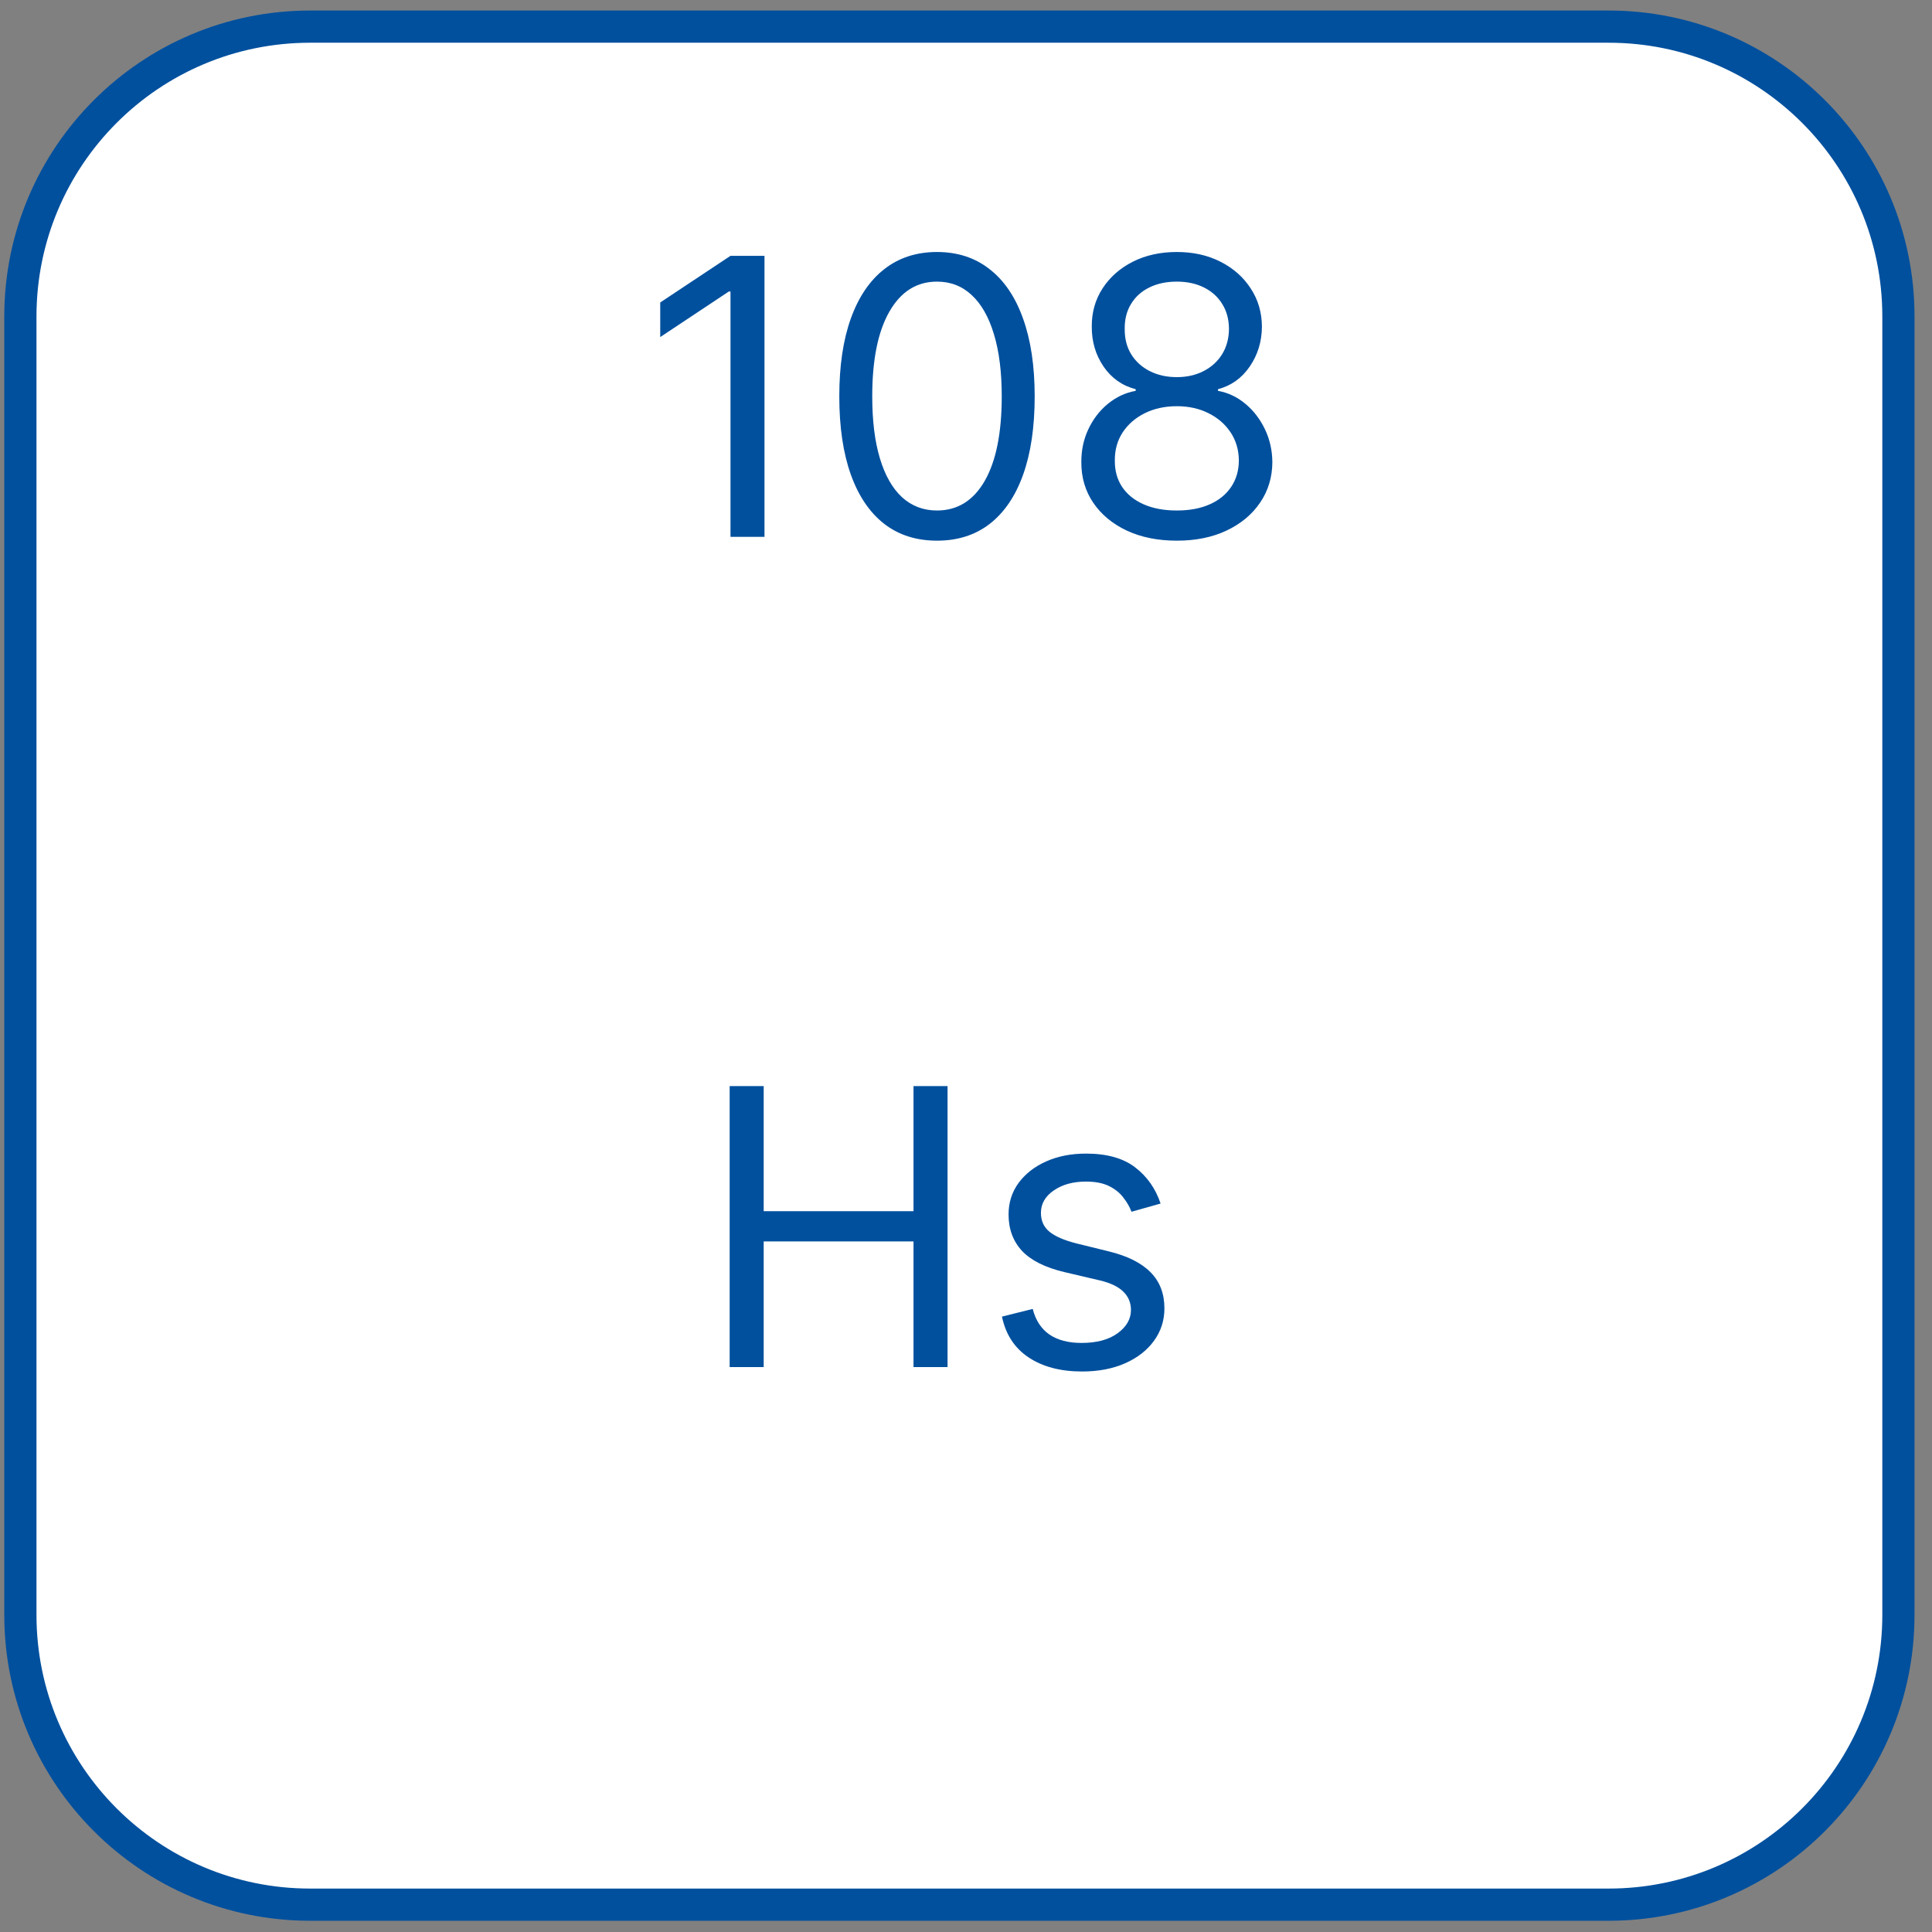
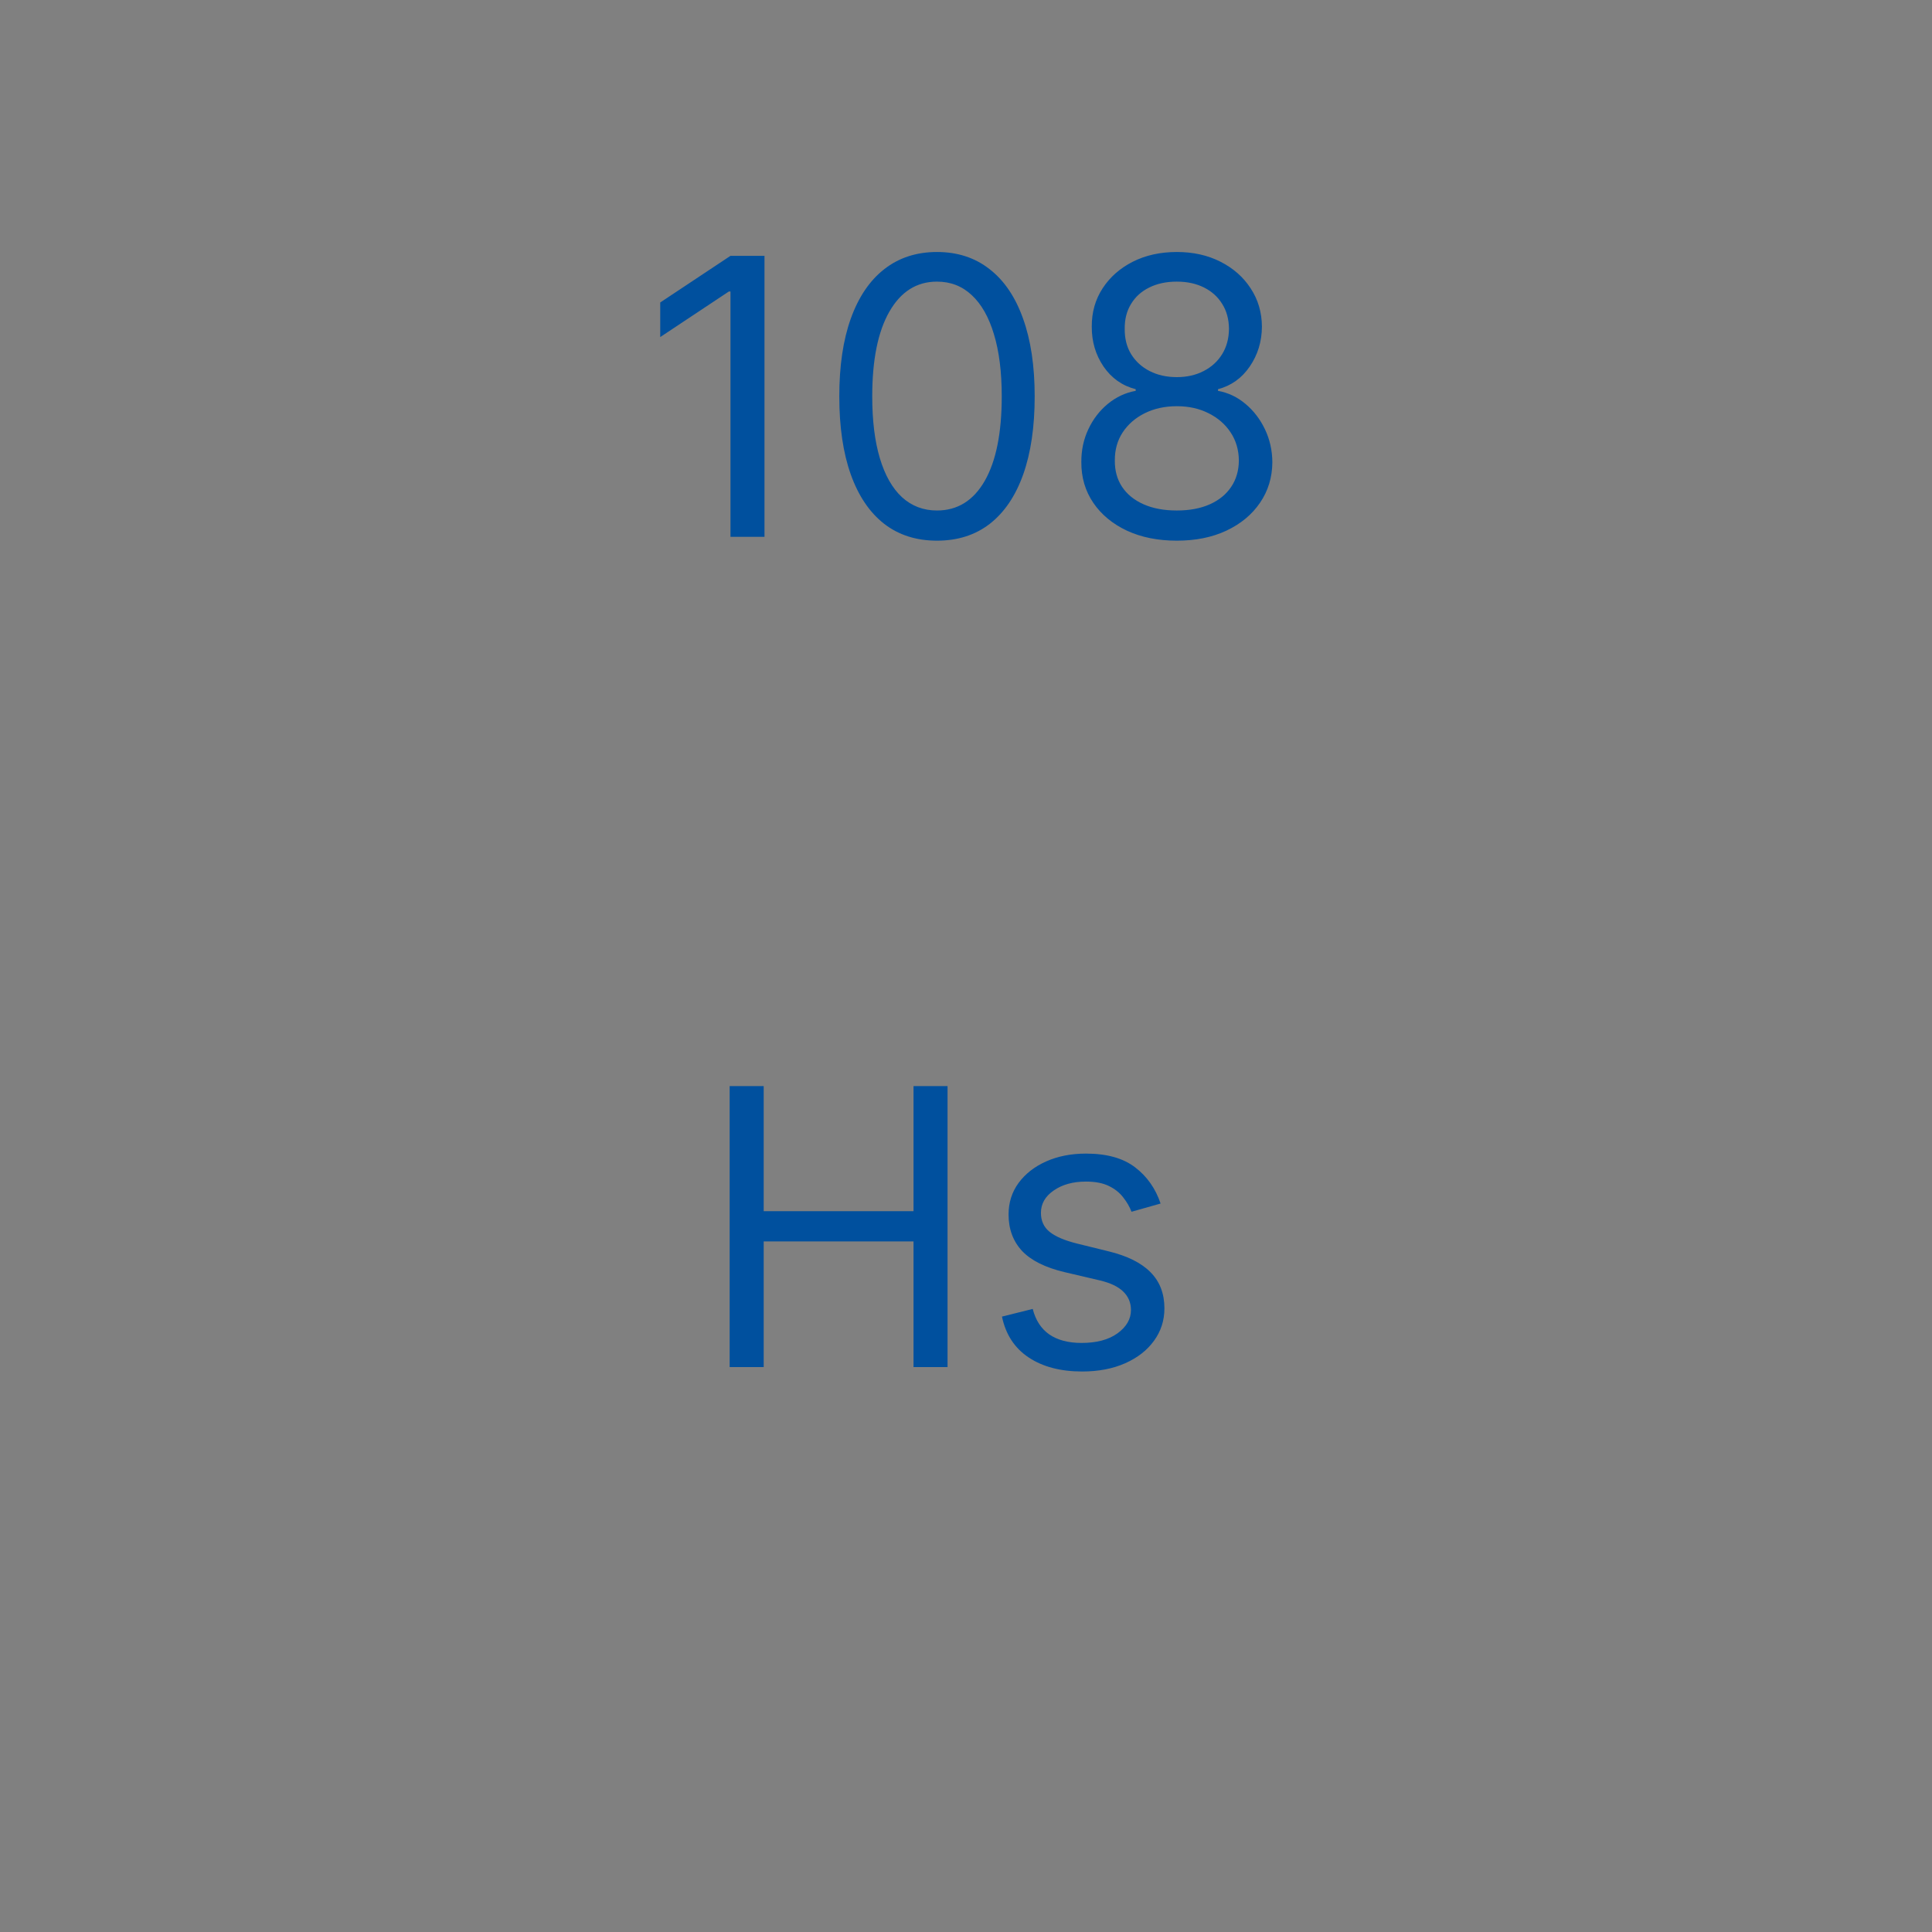
<svg xmlns="http://www.w3.org/2000/svg" width="60" height="60" viewBox="0 0 60 60" fill="none">
  <rect x="0" y="0" width="60" height="60" fill="#808080" stroke="none" />
-   <path d="M0.633 50.151C0.633 55.121 4.662 59.151 9.633 59.151C23.074 59.151 36.516 59.151 49.957 59.151C54.927 59.151 58.957 55.121 58.957 50.151C58.957 36.71 58.957 23.268 58.957 9.827C58.957 4.856 54.927 0.827 49.957 0.827C36.516 0.827 23.074 0.827 9.633 0.827C4.662 0.827 0.633 4.856 0.633 9.827C0.633 23.268 0.633 36.71 0.633 50.151Z" fill="white" stroke="#00509E" />
  <path d="M23.742 7.945V16.672H22.686V9.053H22.635L20.504 10.468V9.394L22.686 7.945H23.742ZM29.099 16.791C28.457 16.791 27.91 16.617 27.458 16.267C27.007 15.915 26.662 15.405 26.423 14.738C26.184 14.067 26.065 13.257 26.065 12.309C26.065 11.365 26.184 10.56 26.423 9.892C26.664 9.222 27.011 8.71 27.463 8.358C27.917 8.003 28.463 7.826 29.099 7.826C29.735 7.826 30.279 8.003 30.731 8.358C31.186 8.71 31.532 9.222 31.771 9.892C32.012 10.56 32.133 11.365 32.133 12.309C32.133 13.257 32.014 14.067 31.775 14.738C31.537 15.405 31.191 15.915 30.74 16.267C30.288 16.617 29.741 16.791 29.099 16.791ZM29.099 15.854C29.735 15.854 30.23 15.547 30.582 14.934C30.934 14.32 31.11 13.445 31.11 12.309C31.11 11.553 31.029 10.909 30.867 10.378C30.708 9.847 30.478 9.442 30.177 9.164C29.879 8.885 29.52 8.746 29.099 8.746C28.468 8.746 27.976 9.057 27.62 9.679C27.265 10.299 27.088 11.175 27.088 12.309C27.088 13.064 27.167 13.706 27.326 14.235C27.485 14.763 27.714 15.165 28.012 15.441C28.314 15.716 28.676 15.854 29.099 15.854ZM36.548 16.791C35.963 16.791 35.446 16.688 34.997 16.48C34.551 16.27 34.203 15.982 33.953 15.615C33.703 15.246 33.579 14.825 33.582 14.354C33.579 13.985 33.652 13.644 33.799 13.331C33.947 13.016 34.149 12.753 34.404 12.543C34.663 12.33 34.951 12.195 35.27 12.138V12.087C34.852 11.979 34.52 11.745 34.272 11.384C34.025 11.02 33.903 10.607 33.906 10.144C33.903 9.701 34.015 9.304 34.242 8.955C34.47 8.605 34.782 8.33 35.18 8.128C35.581 7.926 36.037 7.826 36.548 7.826C37.054 7.826 37.505 7.926 37.903 8.128C38.301 8.33 38.613 8.605 38.84 8.955C39.071 9.304 39.187 9.701 39.19 10.144C39.187 10.607 39.061 11.02 38.811 11.384C38.564 11.745 38.235 11.979 37.826 12.087V12.138C38.142 12.195 38.426 12.33 38.679 12.543C38.931 12.753 39.133 13.016 39.284 13.331C39.434 13.644 39.511 13.985 39.514 14.354C39.511 14.825 39.383 15.246 39.13 15.615C38.88 15.982 38.532 16.27 38.086 16.48C37.643 16.688 37.13 16.791 36.548 16.791ZM36.548 15.854C36.943 15.854 37.284 15.79 37.571 15.662C37.858 15.534 38.079 15.354 38.235 15.121C38.392 14.888 38.471 14.615 38.474 14.303C38.471 13.973 38.386 13.682 38.218 13.429C38.051 13.176 37.822 12.977 37.532 12.833C37.245 12.688 36.917 12.615 36.548 12.615C36.176 12.615 35.843 12.688 35.551 12.833C35.261 12.977 35.032 13.176 34.865 13.429C34.7 13.682 34.619 13.973 34.622 14.303C34.619 14.615 34.694 14.888 34.848 15.121C35.004 15.354 35.227 15.534 35.517 15.662C35.806 15.79 36.15 15.854 36.548 15.854ZM36.548 11.712C36.86 11.712 37.137 11.649 37.379 11.524C37.623 11.399 37.815 11.225 37.954 11C38.093 10.776 38.164 10.513 38.167 10.212C38.164 9.916 38.095 9.659 37.958 9.441C37.822 9.219 37.633 9.049 37.392 8.929C37.15 8.807 36.869 8.746 36.548 8.746C36.221 8.746 35.936 8.807 35.691 8.929C35.447 9.049 35.258 9.219 35.125 9.441C34.991 9.659 34.926 9.916 34.929 10.212C34.926 10.513 34.992 10.776 35.129 11C35.268 11.225 35.46 11.399 35.704 11.524C35.949 11.649 36.23 11.712 36.548 11.712Z" fill="#00509E" />
  <path d="M22.66 42.456V33.729H23.717V37.615H28.37V33.729H29.427V42.456H28.37V38.553H23.717V42.456H22.66ZM36.043 37.377L35.14 37.632C35.083 37.482 34.999 37.336 34.888 37.194C34.78 37.049 34.633 36.929 34.445 36.836C34.258 36.742 34.017 36.695 33.725 36.695C33.324 36.695 32.99 36.787 32.724 36.972C32.459 37.154 32.327 37.385 32.327 37.666C32.327 37.916 32.418 38.114 32.6 38.259C32.782 38.404 33.066 38.525 33.452 38.621L34.424 38.86C35.009 39.002 35.445 39.219 35.732 39.512C36.019 39.801 36.162 40.175 36.162 40.632C36.162 41.007 36.054 41.343 35.839 41.638C35.626 41.934 35.327 42.166 34.944 42.337C34.56 42.507 34.114 42.593 33.606 42.593C32.938 42.593 32.385 42.448 31.948 42.158C31.51 41.868 31.233 41.445 31.117 40.888L32.072 40.65C32.162 41.002 32.334 41.266 32.587 41.442C32.843 41.618 33.177 41.706 33.589 41.706C34.057 41.706 34.429 41.607 34.705 41.408C34.983 41.206 35.123 40.965 35.123 40.684C35.123 40.456 35.043 40.266 34.884 40.112C34.725 39.956 34.481 39.84 34.151 39.763L33.06 39.507C32.461 39.365 32.02 39.145 31.739 38.847C31.461 38.546 31.322 38.169 31.322 37.718C31.322 37.348 31.425 37.022 31.633 36.737C31.843 36.453 32.128 36.23 32.489 36.069C32.853 35.907 33.265 35.826 33.725 35.826C34.373 35.826 34.881 35.968 35.251 36.252C35.623 36.536 35.887 36.911 36.043 37.377Z" fill="#00509E" />
</svg>